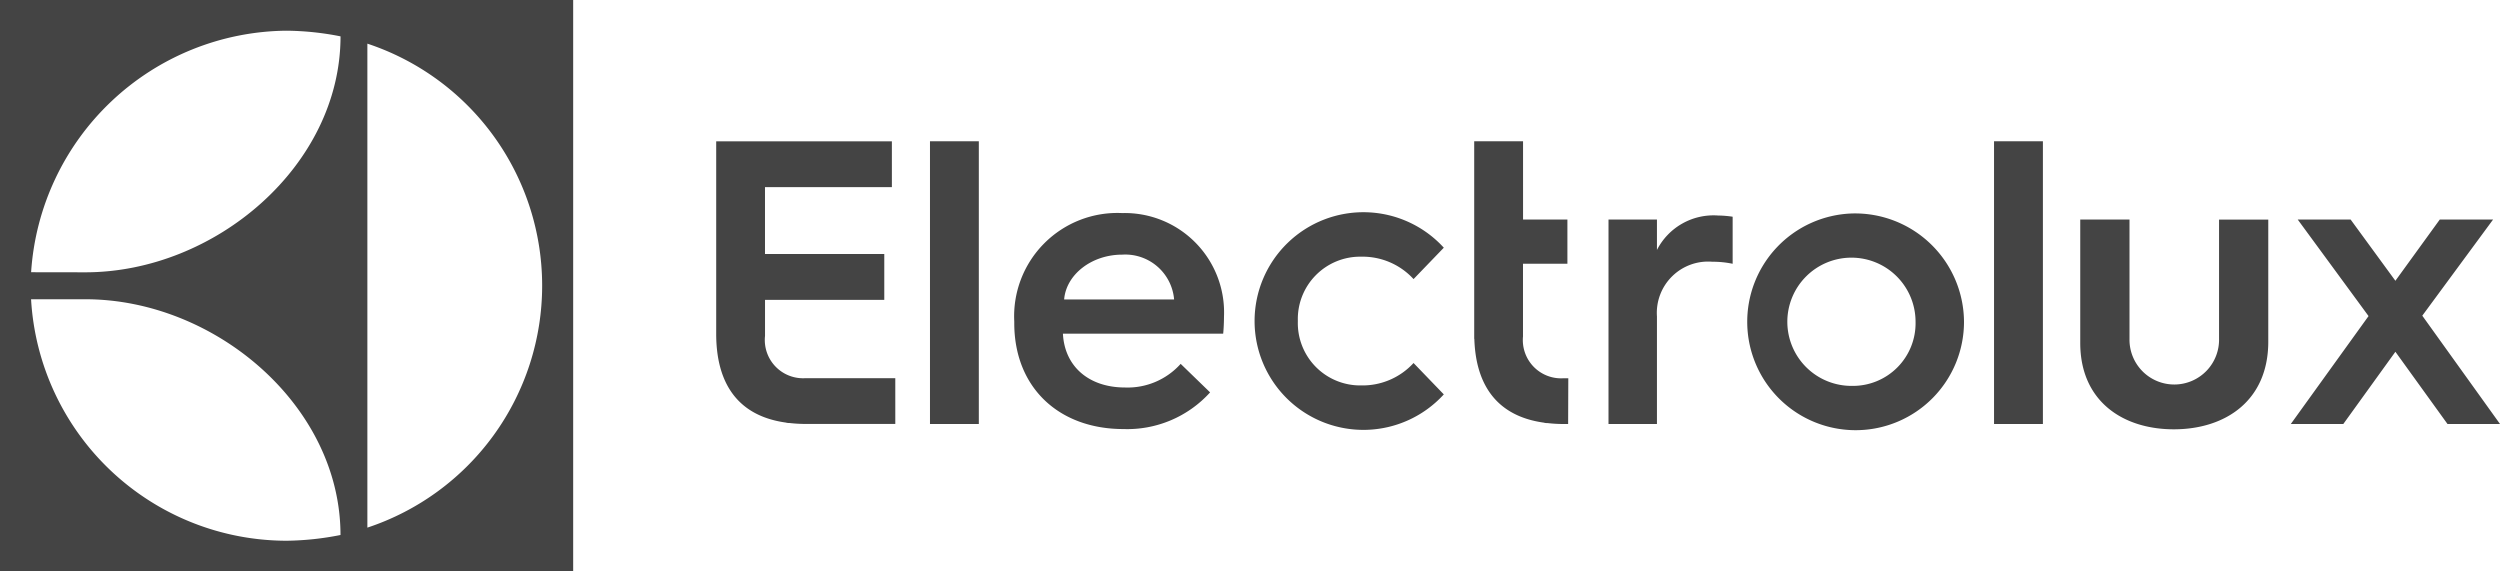
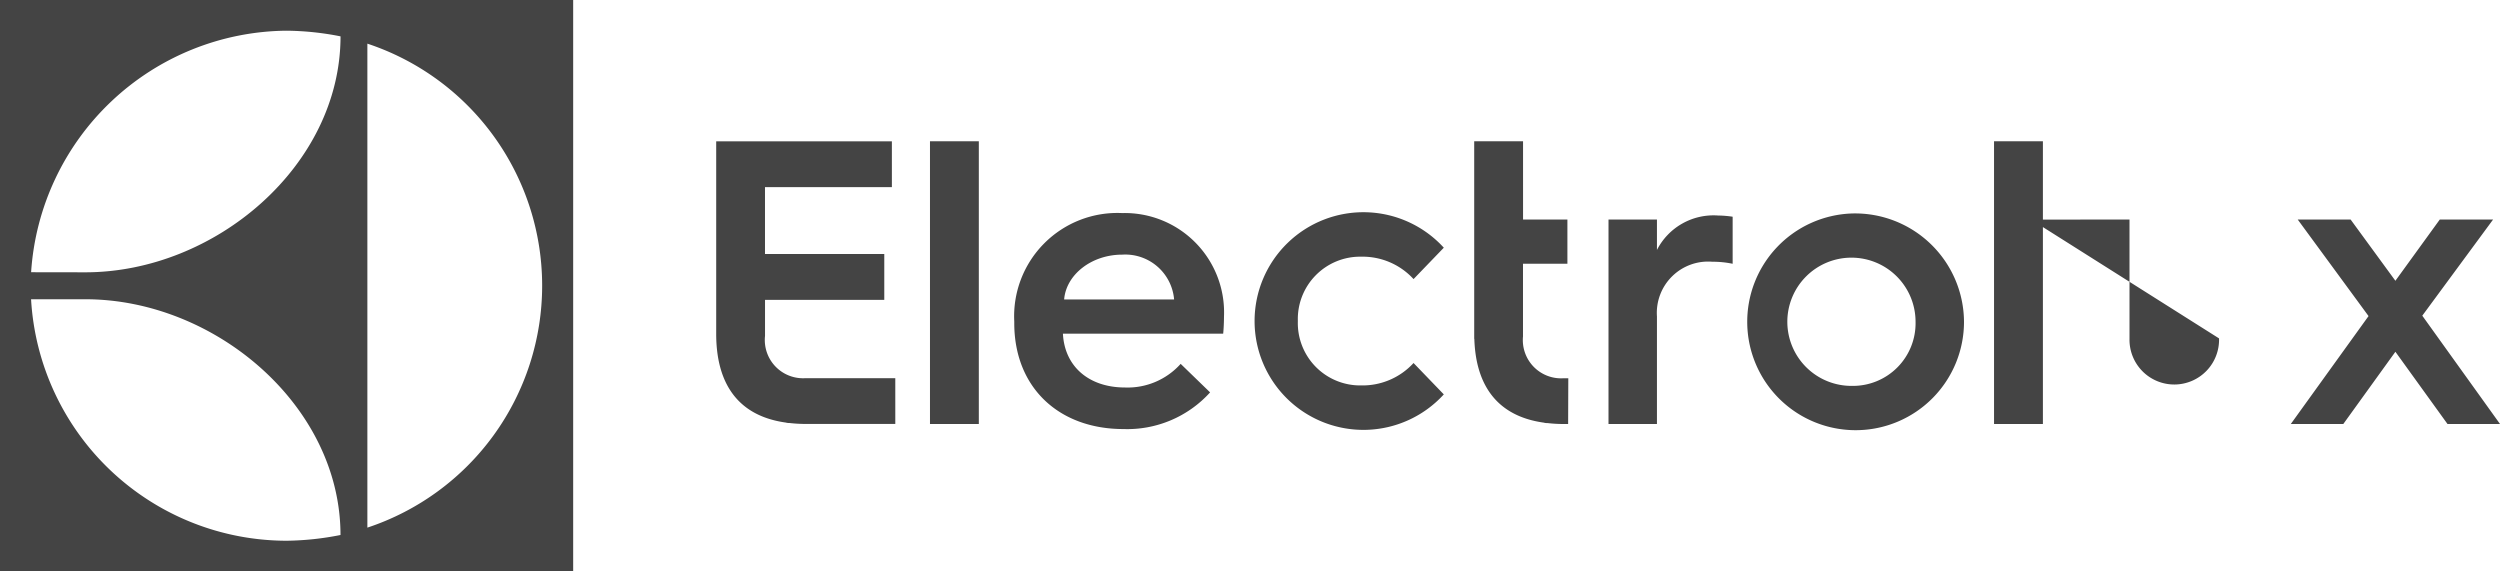
<svg xmlns="http://www.w3.org/2000/svg" id="Layer_1" data-name="Layer 1" viewBox="0 0 175.001 39.994">
  <defs>
    <style>.cls-1{fill:#444;}</style>
  </defs>
-   <path class="cls-1" d="M0,39.994H40.122V0H0ZM25.716,3.055a17.844,17.844,0,0,1,0,33.879Zm-5.662-.906a20.148,20.148,0,0,1,3.783.396c0,9.061-8.791,16.517-17.865,16.517l-3.794-.006A18.085,18.085,0,0,1,20.054,2.149ZM5.975,20.948c9.072,0,17.86,7.449,17.86,16.502a20.295,20.295,0,0,1-3.781.402A17.937,17.937,0,0,1,2.175,20.948Zm47.577,2.564v-2.52H61.9V17.778H53.55V13.099h8.882V9.892H50.134V23.366c0,3.406,1.456,5.736,4.872,6.214a.893.893,0,0,0,.198.031h.062a9.922,9.922,0,0,0,1.082.065h6.323V26.473H56.377A2.677,2.677,0,0,1,53.552,23.512Zm11.547,6.17h3.419V9.887H65.099ZM78.554,14.915a7.229,7.229,0,0,0-7.555,7.588v.115c0,4.507,3.12,7.416,7.641,7.416a7.819,7.819,0,0,0,6.067-2.567l-2.06-1.997a4.983,4.983,0,0,1-3.892,1.655c-2.547,0-4.235-1.484-4.35-3.766H85.623c.057-.57.057-1.198.057-1.198A6.956,6.956,0,0,0,78.554,14.915ZM74.49,20.963c.143-1.741,1.917-3.138,4.064-3.138a3.431,3.431,0,0,1,3.634,3.138Zm20.796-2.995a4.84,4.84,0,0,1,3.663,1.568l2.118-2.197a7.618,7.618,0,1,0,0,10.269l-2.118-2.197a4.844,4.844,0,0,1-3.663,1.569,4.365,4.365,0,0,1-4.436-4.508A4.364,4.364,0,0,1,95.286,17.968Zm11.328,5.549h-.004V18.463h3.109V15.367h-3.105V9.887h-3.419V23.718l.009-.001c.098,3.215,1.564,5.406,4.862,5.868a.846.846,0,0,0,.198.031h.062a9.953,9.953,0,0,0,1.082.065h.362l.012-3.202h-.346A2.678,2.678,0,0,1,106.614,23.517Zm9.373-6.02V15.369h-3.391V29.682h3.391V22.156a3.592,3.592,0,0,1,3.874-3.834,6.845,6.845,0,0,1,1.425.142V15.17a7.397,7.397,0,0,0-1.025-.084A4.447,4.447,0,0,0,115.987,17.497Zm13.659-2.554a7.587,7.587,0,1,0,7.835,7.582A7.628,7.628,0,0,0,129.646,14.943Zm0,12.069a4.488,4.488,0,1,1,4.444-4.487A4.385,4.385,0,0,1,129.646,27.012Zm9.937,2.67h3.421V9.887h-3.421Zm15.751-5.994a3.135,3.135,0,1,1-6.268.03V15.369h-3.448v8.634c0,4.089,2.991,6.049,6.553,6.049,3.59,0,6.609-1.988,6.609-6.135V15.37h-3.446Zm16.383,1.415-2.156-3.005,2.67-3.626,2.286-3.104h-3.732l-3.107,4.287-3.134-4.287h-3.703l2.124,2.895,2.834,3.863-2.97,4.122-2.472,3.432h3.675l3.646-5.056,3.647,5.056h3.676Z" />
+   <path class="cls-1" d="M0,39.994H40.122V0H0ZM25.716,3.055a17.844,17.844,0,0,1,0,33.879Zm-5.662-.906a20.148,20.148,0,0,1,3.783.396c0,9.061-8.791,16.517-17.865,16.517l-3.794-.006A18.085,18.085,0,0,1,20.054,2.149ZM5.975,20.948c9.072,0,17.86,7.449,17.86,16.502a20.295,20.295,0,0,1-3.781.402A17.937,17.937,0,0,1,2.175,20.948Zm47.577,2.564v-2.52H61.9V17.778H53.55V13.099h8.882V9.892H50.134V23.366c0,3.406,1.456,5.736,4.872,6.214a.893.893,0,0,0,.198.031h.062a9.922,9.922,0,0,0,1.082.065h6.323V26.473H56.377A2.677,2.677,0,0,1,53.552,23.512Zm11.547,6.17h3.419V9.887H65.099ZM78.554,14.915a7.229,7.229,0,0,0-7.555,7.588v.115c0,4.507,3.12,7.416,7.641,7.416a7.819,7.819,0,0,0,6.067-2.567l-2.06-1.997a4.983,4.983,0,0,1-3.892,1.655c-2.547,0-4.235-1.484-4.35-3.766H85.623c.057-.57.057-1.198.057-1.198A6.956,6.956,0,0,0,78.554,14.915ZM74.49,20.963c.143-1.741,1.917-3.138,4.064-3.138a3.431,3.431,0,0,1,3.634,3.138Zm20.796-2.995a4.84,4.84,0,0,1,3.663,1.568l2.118-2.197a7.618,7.618,0,1,0,0,10.269l-2.118-2.197a4.844,4.844,0,0,1-3.663,1.569,4.365,4.365,0,0,1-4.436-4.508A4.364,4.364,0,0,1,95.286,17.968Zm11.328,5.549h-.004V18.463h3.109V15.367h-3.105V9.887h-3.419V23.718l.009-.001c.098,3.215,1.564,5.406,4.862,5.868a.846.846,0,0,0,.198.031h.062a9.953,9.953,0,0,0,1.082.065h.362l.012-3.202h-.346A2.678,2.678,0,0,1,106.614,23.517Zm9.373-6.02V15.369h-3.391V29.682h3.391V22.156a3.592,3.592,0,0,1,3.874-3.834,6.845,6.845,0,0,1,1.425.142V15.17a7.397,7.397,0,0,0-1.025-.084A4.447,4.447,0,0,0,115.987,17.497Zm13.659-2.554a7.587,7.587,0,1,0,7.835,7.582A7.628,7.628,0,0,0,129.646,14.943Zm0,12.069a4.488,4.488,0,1,1,4.444-4.487A4.385,4.385,0,0,1,129.646,27.012Zm9.937,2.67h3.421V9.887h-3.421Zm15.751-5.994a3.135,3.135,0,1,1-6.268.03V15.369h-3.448v8.634V15.37h-3.446Zm16.383,1.415-2.156-3.005,2.67-3.626,2.286-3.104h-3.732l-3.107,4.287-3.134-4.287h-3.703l2.124,2.895,2.834,3.863-2.97,4.122-2.472,3.432h3.675l3.646-5.056,3.647,5.056h3.676Z" />
</svg>